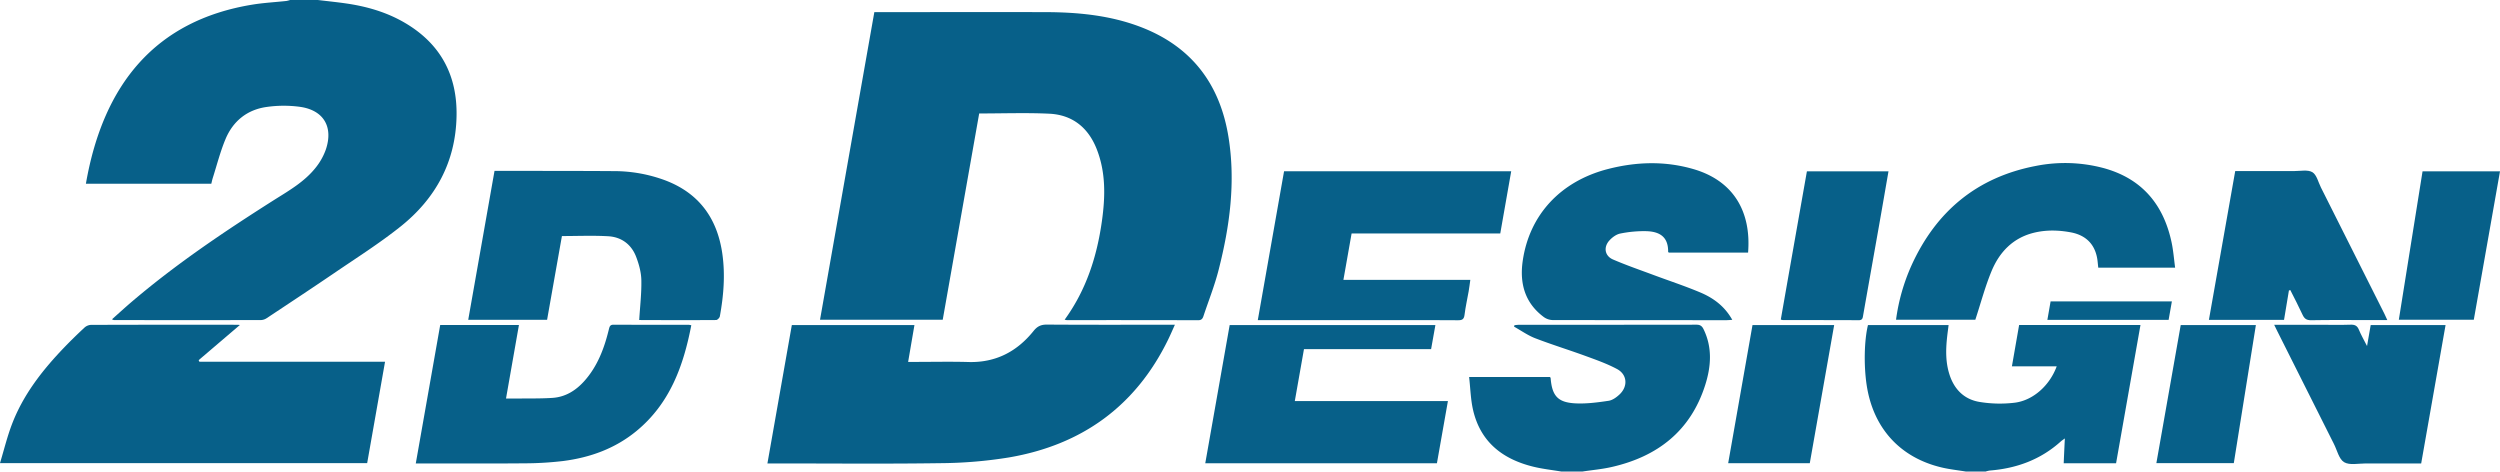
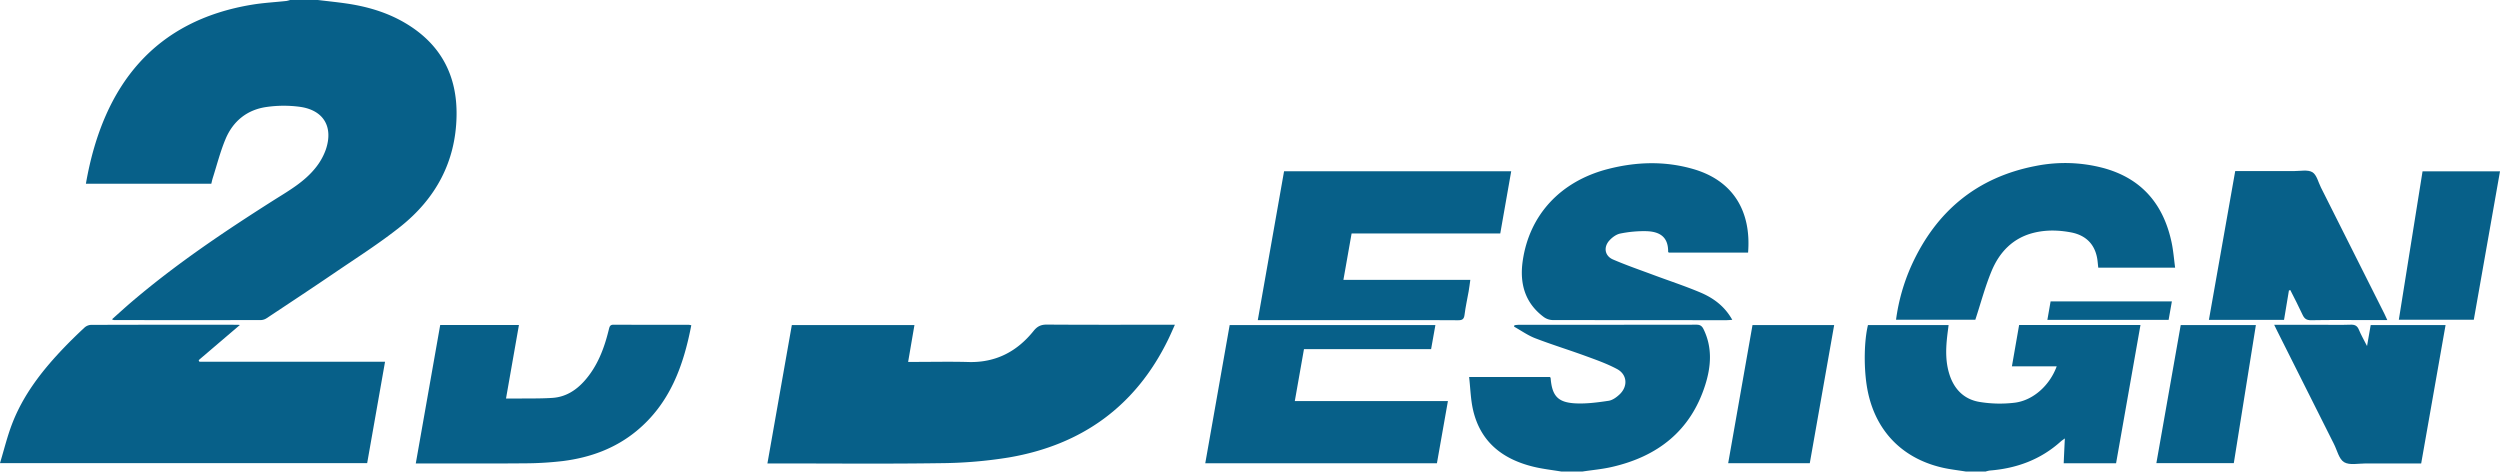
<svg xmlns="http://www.w3.org/2000/svg" id="レイヤー_1" data-name="レイヤー 1" viewBox="0 0 2163.1 408">
  <defs>
    <style>.cls-1{fill:#076089;}</style>
  </defs>
  <path class="cls-1" d="M152,336c8.2,1,16.43,1.81,24.61,3,17.76,2.58,34.81,7.49,50.41,16.58,31.06,18.1,45.79,45.46,45,81.14-.81,39.41-18.08,71-48.31,95.18-18.42,14.71-38.48,27.38-58,40.7-19.11,13-38.44,25.76-57.73,38.54a9.67,9.67,0,0,1-5,1.78q-63.73.14-127.48,0a7.6,7.6,0,0,1-1.61-.65c5.14-4.59,10-9,14.9-13.27,39.64-34.09,82.92-63.09,127-91C128,500.4,140.41,493,149.6,481.73a54,54,0,0,0,9.31-16.29c6.66-19.64-1.88-34.11-22.32-37a105.08,105.08,0,0,0-28.78.09c-16.91,2.33-29.17,12.19-35.71,27.88-4.52,10.84-7.43,22.36-11,33.58-.5,1.57-.82,3.2-1.27,5H-48.68c15-86.54,60.54-141.36,144.15-155,9.67-1.57,19.52-2.09,29.28-3.15A23.39,23.39,0,0,0,128,336Z" transform="translate(123 -336)" />
  <path class="cls-1" d="M1578,744c-6.84-1.12-13.77-1.86-20.52-3.42-36.52-8.47-59.92-34.28-65.44-71.88-2.49-17-2-38.26,1.19-51.42H1563c-.5,4.1-1.07,8.12-1.47,12.15-1,10.17-1,20.27,2.09,30.18,4.12,13.28,12.92,22.09,26.52,24.22a108,108,0,0,0,30.2.59c16.13-2.09,30.3-15.23,36.21-31.48h-38.76c2.13-12.24,4.17-23.91,6.23-35.73h105c-7.06,40-14.07,79.75-21.11,119.61h-45.32c.31-7,.62-13.93,1-21.49-1.44,1.08-2.61,1.82-3.63,2.73-17.42,15.66-38.15,23.21-61.22,25.05a23.38,23.38,0,0,0-3.72.89Z" transform="translate(123 -336)" />
  <path class="cls-1" d="M1228,744c-8-1.34-16.06-2.21-23.9-4.1-26.56-6.4-45.92-21.08-52.46-48.8-2.18-9.24-2.36-19-3.51-28.93h70c.26.47.52.74.54,1,1.21,15.32,6.19,21.08,21.52,21.84,9.5.47,19.18-.82,28.64-2.23,3.46-.52,7-3.15,9.68-5.71,7.22-7,6.38-17.09-2.42-21.78-8.59-4.58-17.9-7.89-27.09-11.24-14.51-5.31-29.31-9.85-43.73-15.41-6.42-2.48-12.19-6.65-18.25-10,.11-.41.23-.82.34-1.24a32.11,32.11,0,0,1,3.51-.36q77,0,154-.1c3.18,0,4.76,1.15,6.08,3.84,7.85,16,6.55,32.52,1.36,48.69-12.63,39.38-41,61.41-80.32,70.48-8.53,2-17.32,2.74-26,4.07Z" transform="translate(123 -336)" />
-   <path class="cls-1" d="M798.18,612.61c18.8-25.91,28-54.88,32.27-85.56,2.92-20.94,3.41-41.88-4.54-62.06-7.34-18.64-21.07-29.67-41.12-30.61s-39.95-.2-60.56-.2q-15.75,89.07-31.55,178.49H586.51c15.65-88.67,31.26-177.11,47-266.18H639c47.49,0,95-.1,142.46,0,28.1.08,55.88,2.69,82.42,12.83,44,16.82,68.66,49.3,76.06,95.26,6.25,38.86,1.15,77-8.49,114.73C928,583,922.69,596.19,918.25,609.6c-.75,2.25-1.79,3.47-4.55,3.47Q857,612.91,800.22,613A15.15,15.15,0,0,1,798.18,612.61Z" transform="translate(123 -336)" />
  <path class="cls-1" d="M893.56,617c-2.09,4.61-3.76,8.54-5.62,12.38-28.14,58-74.78,91.53-137.69,102.37a383,383,0,0,1-59.1,5c-48,.7-96,.23-144,.23H541c7.09-40.16,14.08-79.8,21.12-119.71H668.21c-1.8,10.49-3.58,20.86-5.46,31.87h5.76c15.49,0,31-.35,46.49.09,23.49.66,41.93-9,56.3-26.89,3.26-4.06,6.47-5.53,11.63-5.49,34.83.25,69.65.13,104.48.13Z" transform="translate(123 -336)" />
  <path class="cls-1" d="M84.56,617.19,48.89,647.62l.6,1.34H210.16c-5.23,29.65-10.32,58.57-15.47,87.75H-123c3.42-11.32,6.12-22.43,10.12-33.06,9.74-25.87,26.43-47.21,45.36-66.93,5.64-5.88,11.5-11.58,17.47-17.13a9.07,9.07,0,0,1,5.55-2.48q63.5-.21,127-.1C83.09,617,83.7,617.11,84.56,617.19Z" transform="translate(123 -336)" />
-   <path class="cls-1" d="M304.88,483.83h5.25c32.66.06,65.32,0,98,.23a127,127,0,0,1,44.5,8c29.33,11.14,45,33,49.36,63.51,2.59,18.16,1.12,36.23-2.16,54.17-.23,1.25-2.1,3.15-3.22,3.16-22.16.16-44.32.09-66.48,0-.3,0-.6-.25-.06,0,.71-11.74,2.09-23.17,1.85-34.56-.15-6.8-2.08-13.83-4.55-20.25-4.12-10.66-12.68-17-24-17.67-13.25-.78-26.59-.18-40.17-.18-4.28,24.15-8.54,48.18-12.83,72.46H282.13C289.73,569.68,297.27,527,304.88,483.83Z" transform="translate(123 -336)" />
  <path class="cls-1" d="M1175.09,538H1046.46c-2.35,13.31-4.65,26.36-7.09,40.17h109.81c-.55,3.82-.91,6.87-1.44,9.9-1.17,6.72-2.71,13.39-3.54,20.15-.46,3.79-1.77,4.91-5.59,4.87-18.83-.2-37.67-.09-56.5-.09H965.29c7.64-43.29,15.18-86,22.74-128.83h196.53C1181.39,502.19,1178.27,520,1175.09,538Z" transform="translate(123 -336)" />
  <path class="cls-1" d="M326,617.23c-3.73,21.23-7.39,42-11.18,63.6,4,0,7.61,0,11.19,0,9.65-.13,19.33.08,29-.56,11.19-.74,20.18-6.33,27.55-14.55,11.55-12.9,17.35-28.58,21.34-45.06.6-2.44,1.19-3.73,4.07-3.71,21.66.12,43.32.07,65,.09a13.18,13.18,0,0,1,2.16.38c-6.79,35.37-18.67,67.89-47.52,91.58-18.43,15.12-40,22.9-63.37,25.89a289.84,289.84,0,0,1-33.85,2c-29.15.27-58.31.09-87.46.09h-6.18c7.09-40.21,14.1-79.91,21.13-119.77Z" transform="translate(123 -336)" />
  <path class="cls-1" d="M1389.51,554.57h-68.6c-.2-.26-.57-.51-.57-.75.12-12.06-6.33-17.53-19.21-17.81a103.22,103.22,0,0,0-22.18,2.06c-3.45.68-7,3.28-9.45,6-5.28,5.82-4,13.36,3.11,16.44,11.57,5,23.54,9.11,35.36,13.52,13.39,5,27,9.45,40.15,15,11.33,4.76,21.12,11.9,27.71,23.71-2,.12-3.58.29-5.11.29q-75.23,0-150.45-.11a13.69,13.69,0,0,1-7.6-2.67c-16.31-12.17-20.91-29.09-18.18-48.3,5.69-40.06,32.82-69.25,74-79.76,24.46-6.26,49.13-7,73.54.07C1377,492.34,1392.37,519.21,1389.51,554.57Z" transform="translate(123 -336)" />
  <path class="cls-1" d="M1129.8,683c-3.23,18.29-6.37,36.07-9.52,53.86H919.84c7.06-40,14.07-79.71,21.12-119.6h178c-1.25,7-2.45,13.76-3.71,20.83h-110c-2.65,15-5.25,29.71-7.93,44.91Z" transform="translate(123 -336)" />
  <path class="cls-1" d="M1759,567.58h-66.5c-.2-1.83-.37-3.44-.53-5.05-1.4-14.1-9.29-22.9-23.26-25.5-10.74-2-21.55-2.24-32.2.43-17.93,4.51-29.5,16.7-36.29,33-5.58,13.42-9.3,27.61-14.09,42.19h-68.6a168.75,168.75,0,0,1,13.37-47c21.3-46.88,56.74-76.34,107.65-86.09a129.17,129.17,0,0,1,57.94,1.71c33.32,8.86,52.39,31.23,59.44,64.39C1757.45,552.78,1758,560.05,1759,567.58Z" transform="translate(123 -336)" />
  <path class="cls-1" d="M1857.46,587.37q-2.12,12.71-4.22,25.38h-65L1811,484c17.32,0,34.29,0,51.27,0,5.27,0,11.59-1.36,15.52,1,3.75,2.29,5.06,8.64,7.38,13.24q27.45,54.59,54.88,109.2c.8,1.6,1.51,3.24,2.55,5.5h-16.43c-16.49,0-33-.18-49.47.13-4,.07-5.89-1.37-7.46-4.77-3.33-7.21-7-14.24-10.59-21.35Z" transform="translate(123 -336)" />
  <path class="cls-1" d="M1971.9,737c-16.27,0-32.24,0-48.22,0-6.28,0-13.81,1.71-18.49-1.12-4.48-2.72-6-10.3-8.81-15.79q-24.44-48.62-48.82-97.24c-.87-1.74-1.71-3.49-2.85-5.82h41.08c8.33,0,16.67.2,25-.09,3.65-.13,5.77.82,7.21,4.33,1.8,4.39,4.21,8.54,7.06,14.16,1.22-7,2.17-12.48,3.16-18.18H1993Z" transform="translate(123 -336)" />
-   <path class="cls-1" d="M1440.41,484.24H1511c-2.76,15.88-5.46,31.57-8.23,47.26-4.54,25.72-9.15,51.44-13.67,77.17-.42,2.38-.47,4.42-3.93,4.39-21.83-.14-43.66-.08-65.49-.11a9.9,9.9,0,0,1-1.87-.47C1425.28,569.9,1432.8,527.35,1440.41,484.24Z" transform="translate(123 -336)" />
  <path class="cls-1" d="M2040.1,484.24c-7.6,43-15.11,85.59-22.67,128.42h-64.87c6.86-42.9,13.68-85.55,20.53-128.42Z" transform="translate(123 -336)" />
  <path class="cls-1" d="M1393.34,617.24H1464c-7,39.92-14.06,79.65-21.1,119.55h-70.61Z" transform="translate(123 -336)" />
  <path class="cls-1" d="M1828.88,617.24c-6.41,40.09-12.74,79.65-19.1,119.46h-67c7-39.88,14-79.58,21.07-119.46Z" transform="translate(123 -336)" />
  <path class="cls-1" d="M1756.19,596.8c-1,5.54-1.88,10.69-2.81,15.94H1648.47c1-5.5,1.87-10.68,2.79-15.94Z" transform="translate(123 -336)" />
</svg>